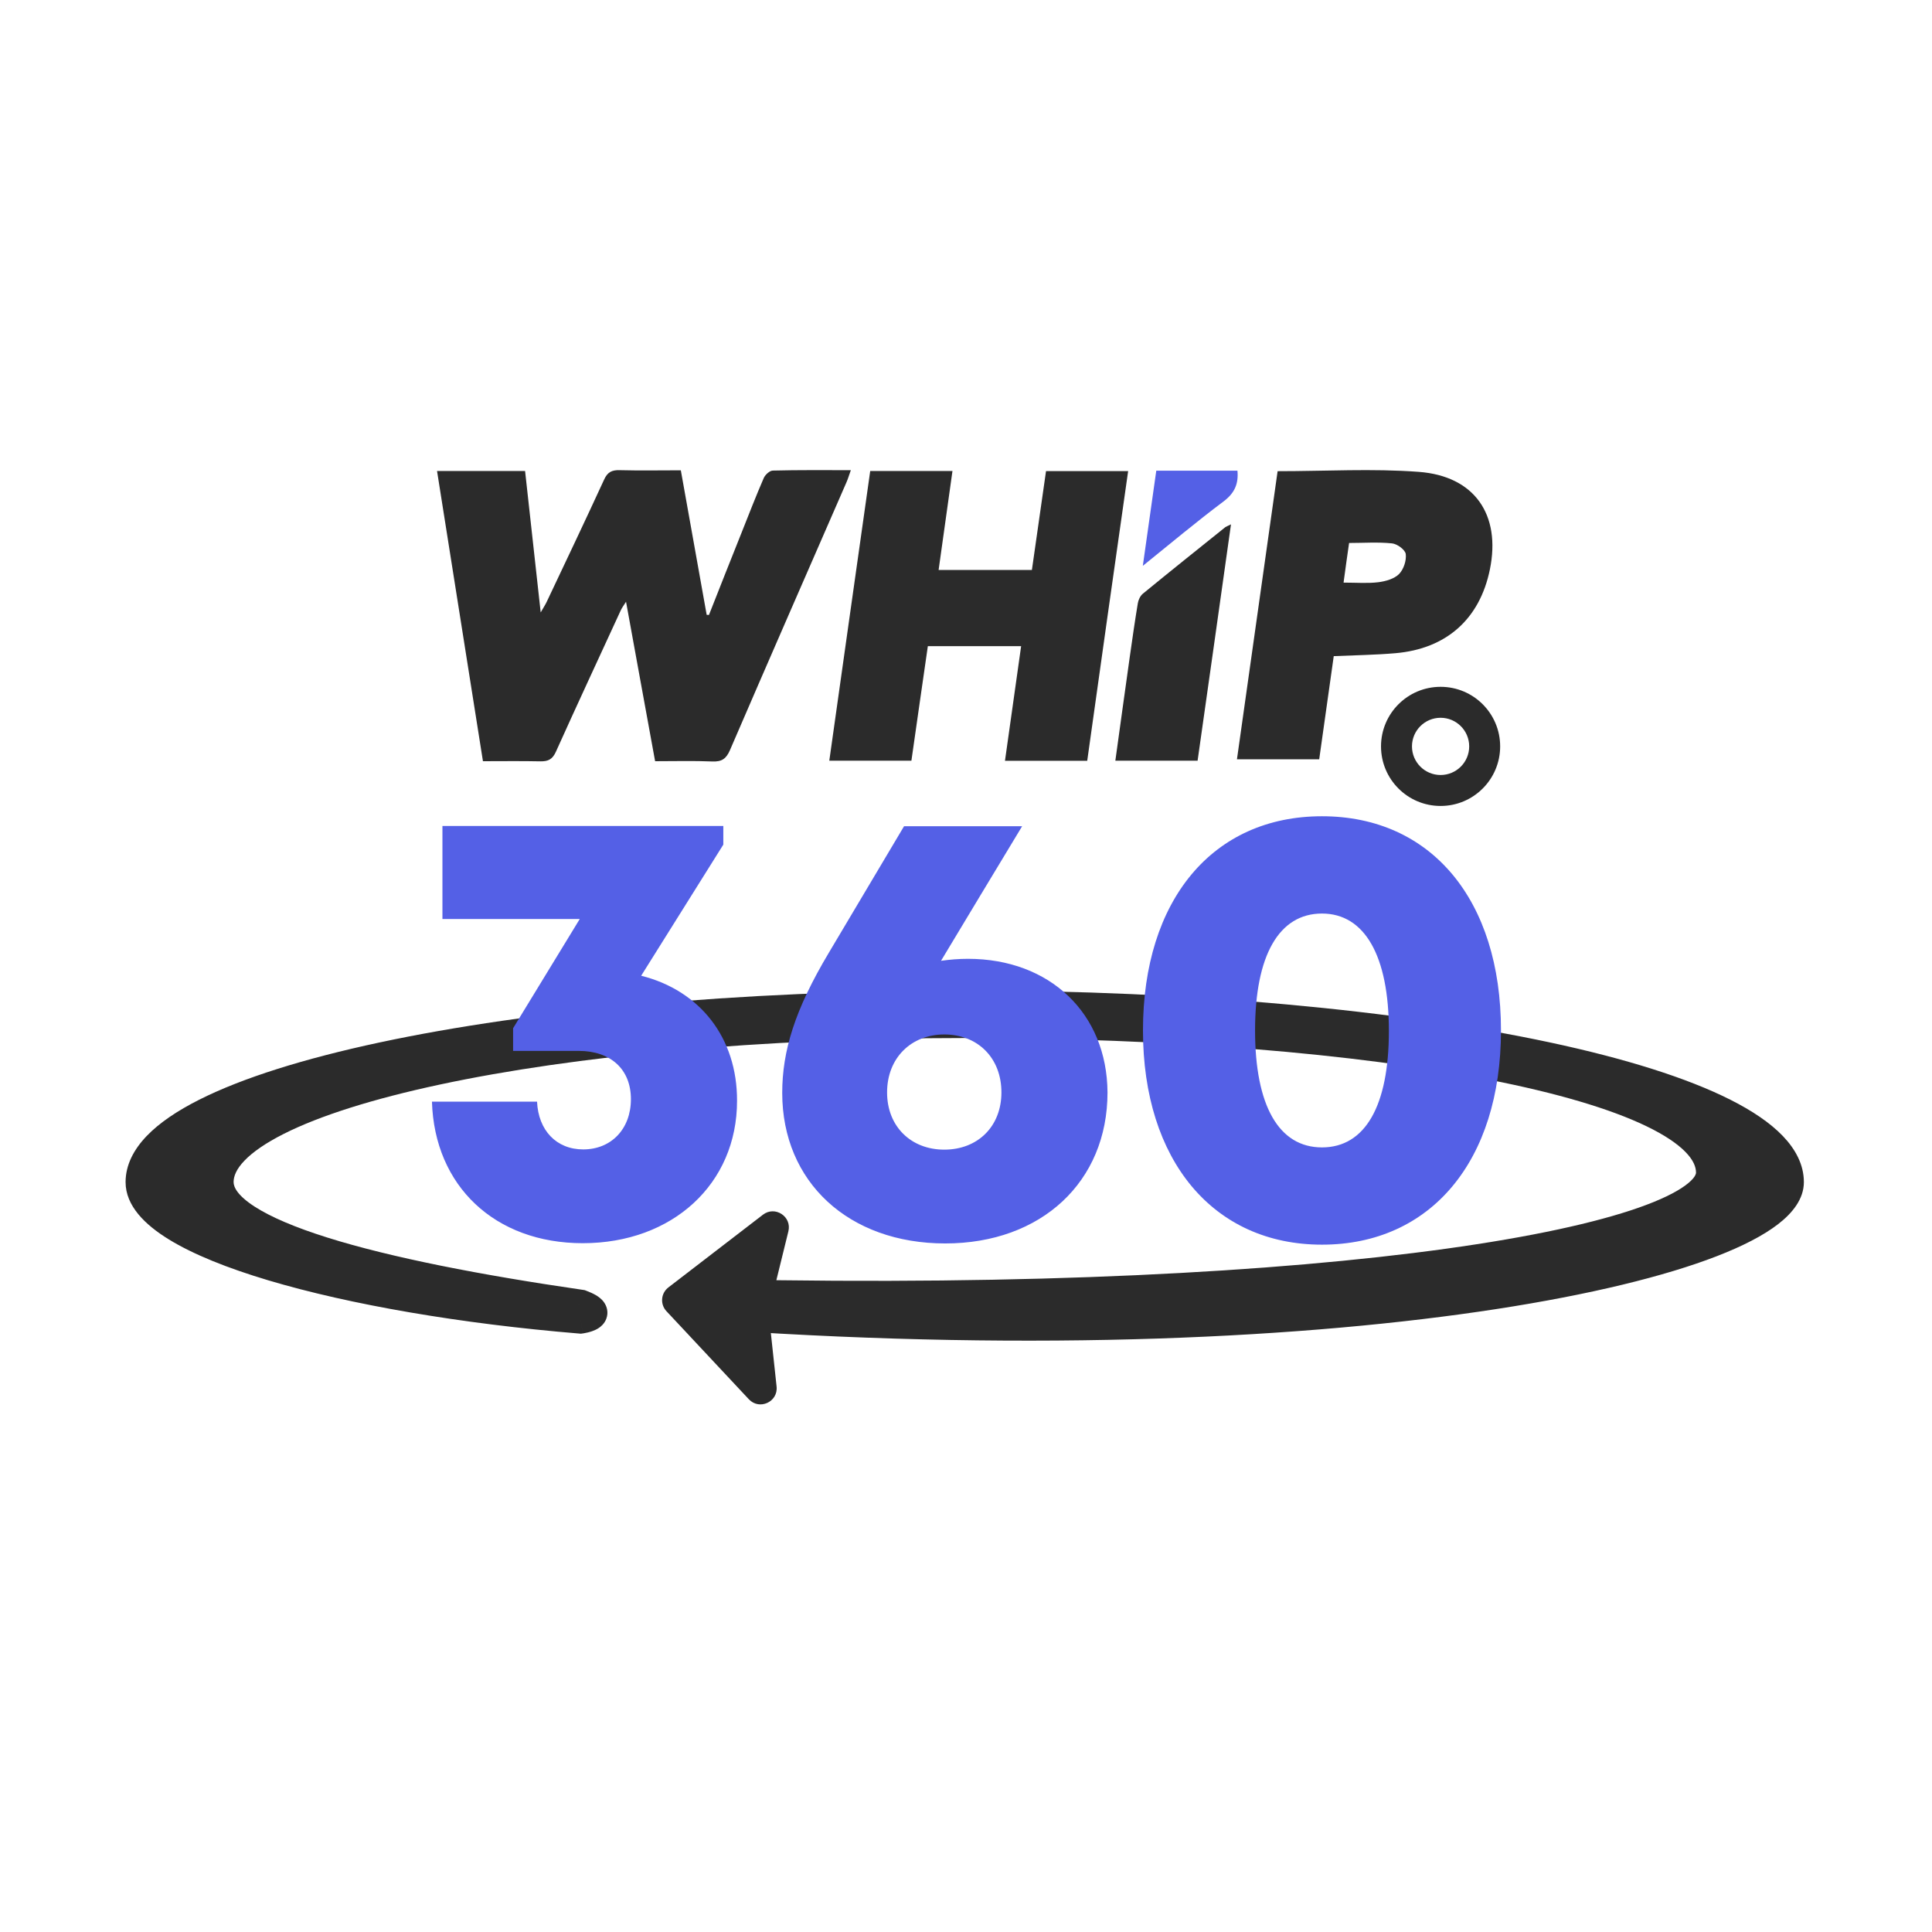
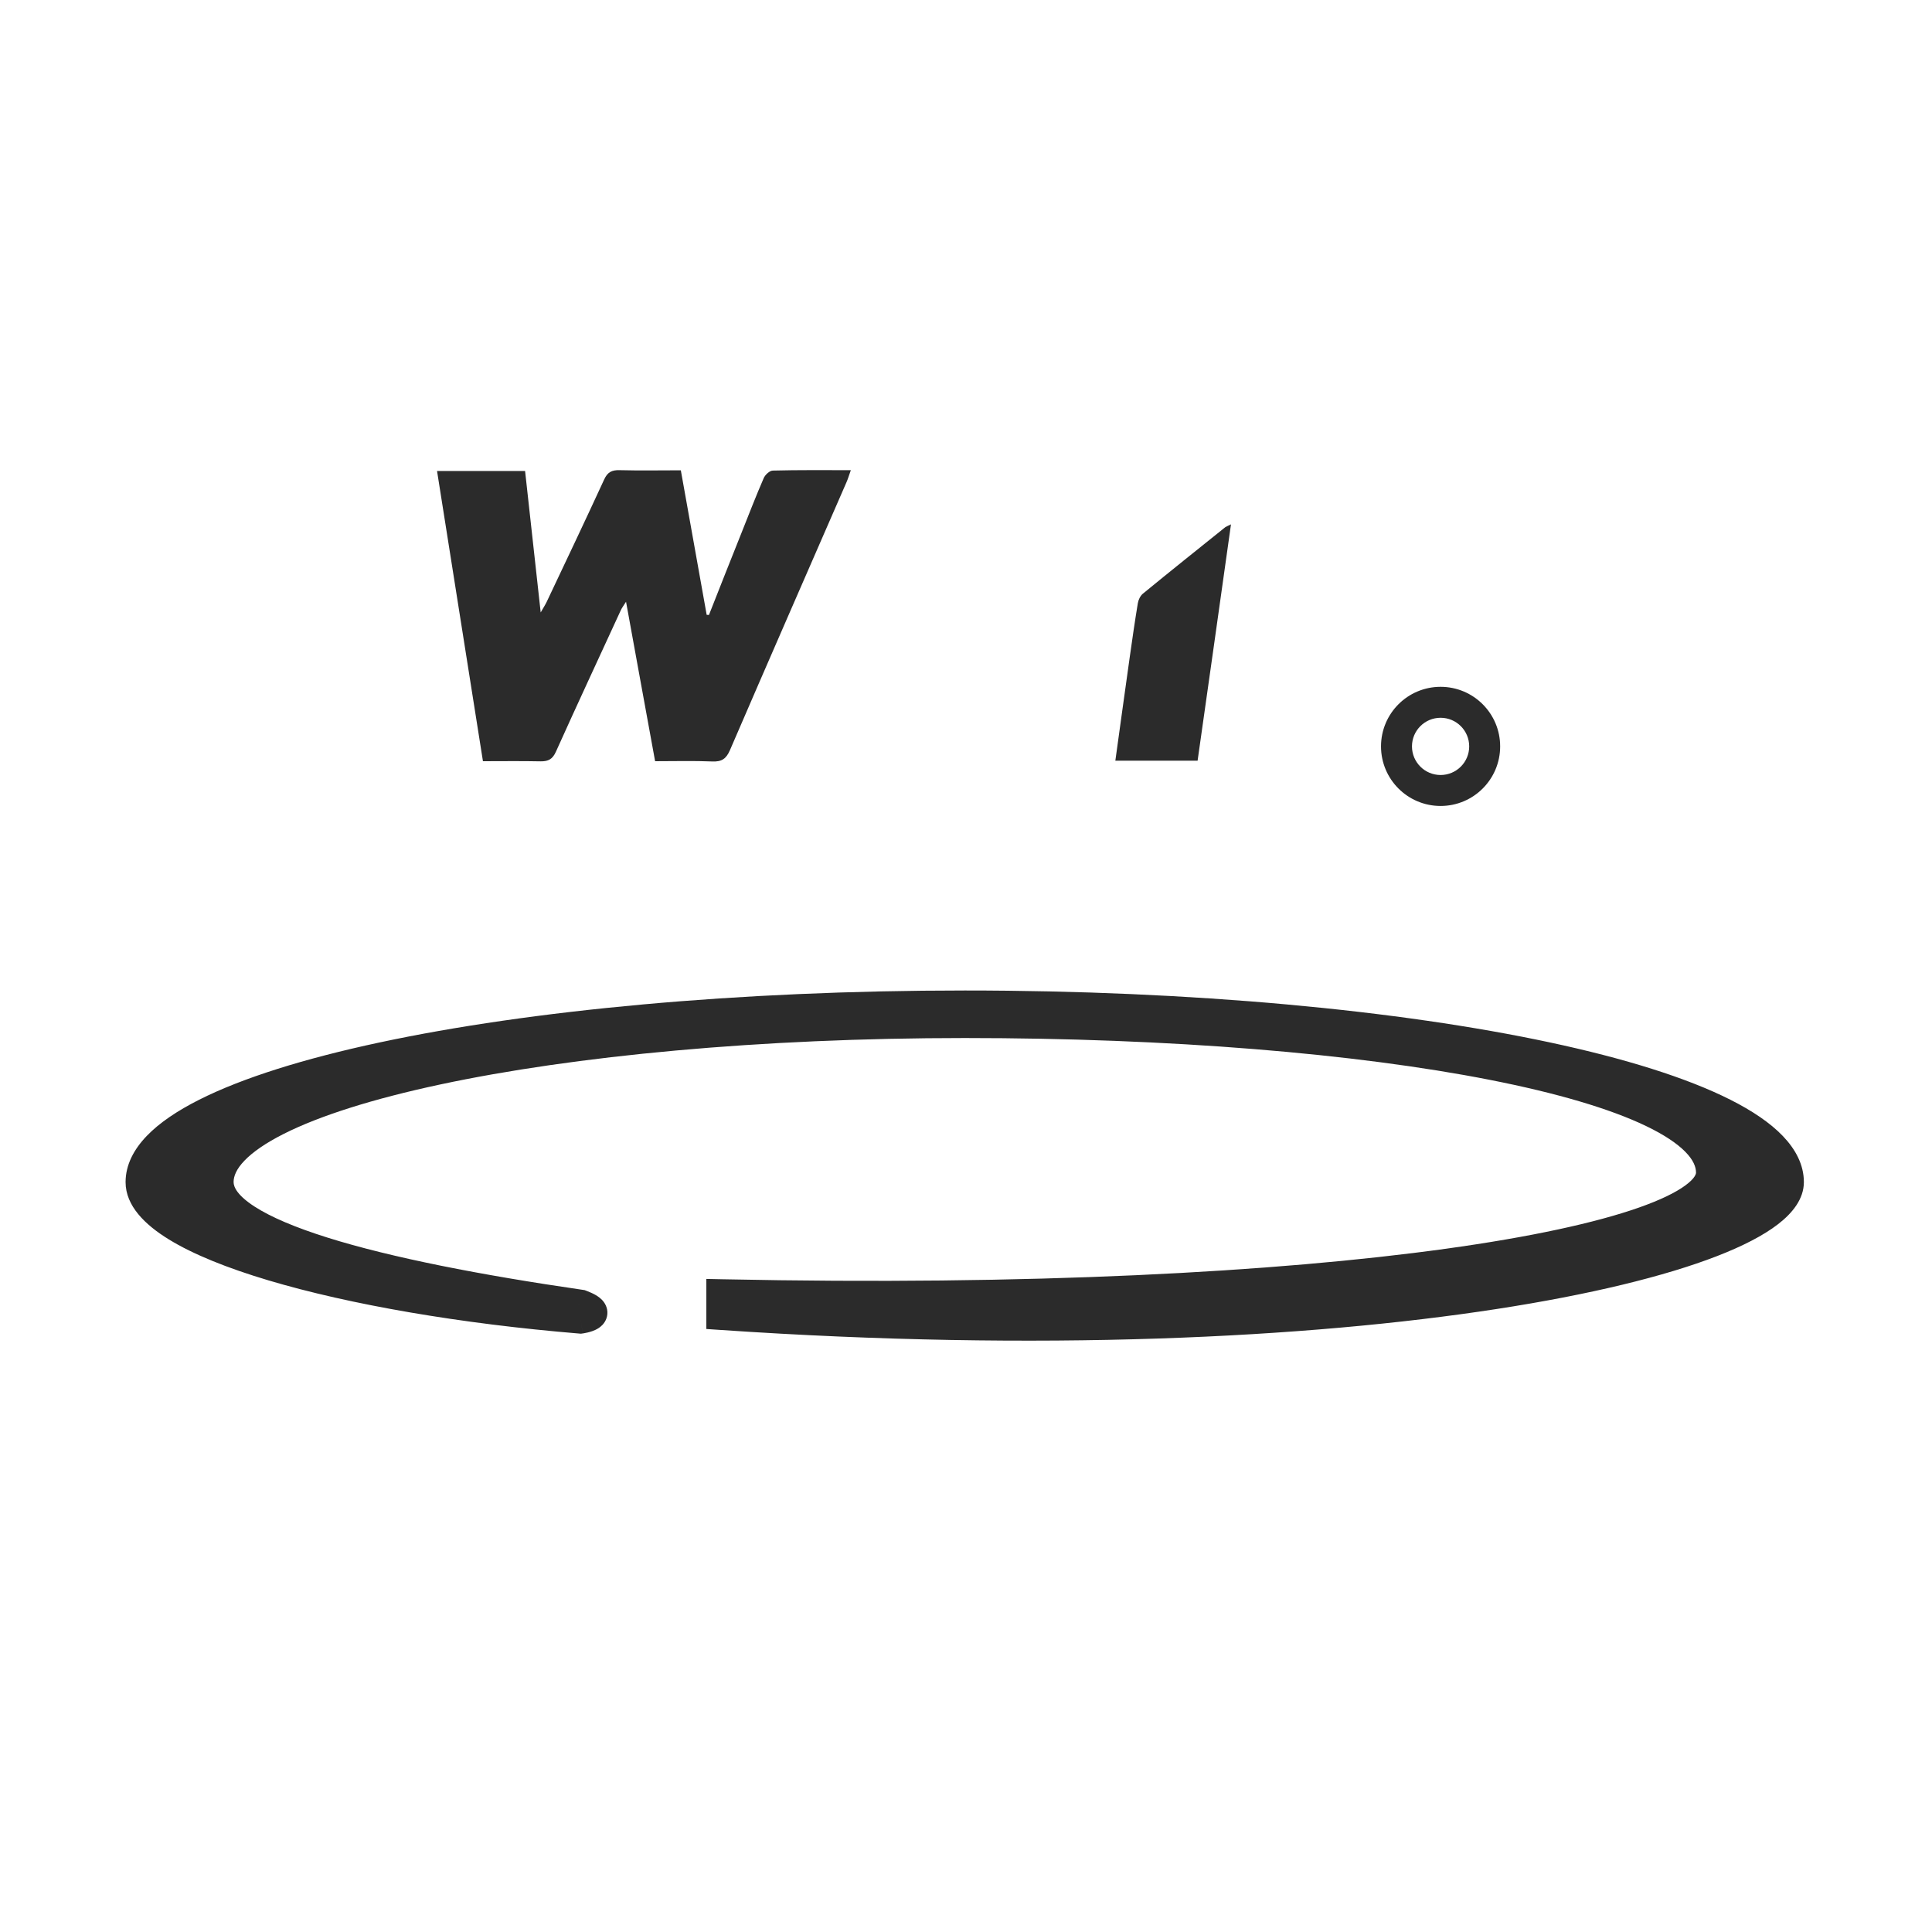
<svg xmlns="http://www.w3.org/2000/svg" width="600" height="600" viewBox="0 0 600 600" fill="none">
  <path fill-rule="evenodd" clip-rule="evenodd" d="M179.403 405.267L179.688 405.309L180.264 405.392C179.977 405.351 179.69 405.309 179.403 405.267ZM180.264 409.289L180.961 414.114L180.403 414.19L179.841 414.144C143.187 411.111 108.75 405.204 83.351 397.624C70.687 393.844 60.002 389.571 52.376 384.875C45.116 380.404 39 374.533 39 367.106L39 367.097C39.01 361.718 41.599 356.911 45.57 352.78C49.52 348.671 55.096 344.94 61.849 341.535C75.367 334.719 94.59 328.722 117.914 323.737C164.642 313.751 228.91 307.607 299.628 307.607H299.724L299.735 307.607C370.415 307.613 434.646 313.756 481.346 323.737C504.665 328.722 523.884 334.72 537.394 341.536C544.143 344.941 549.715 348.673 553.66 352.783C557.627 356.917 560.209 361.726 560.209 367.107C560.209 372.387 556.625 376.756 552.203 380.174C547.63 383.708 541.146 387.031 533.141 390.13C517.077 396.348 493.839 402.057 464.647 406.549C406.196 415.544 323.1 419.778 224.014 413.047L219.362 412.731V397.183L224.468 397.289C319.881 399.272 396.432 395.095 449.023 387.809C475.357 384.161 495.468 379.762 508.88 375.059C515.615 372.697 520.372 370.356 523.349 368.182C526.454 365.915 526.714 364.53 526.714 364.182C526.714 362.392 525.891 360.244 523.38 357.693C520.837 355.11 516.832 352.41 511.229 349.714C500.035 344.328 483.507 339.448 462.663 335.356C421.061 327.188 363.392 322.37 299.629 322.37C235.907 322.37 178.262 327.913 136.679 336.8C115.847 341.252 99.316 346.488 88.115 352.138C82.508 354.966 78.484 357.777 75.921 360.446C73.381 363.092 72.545 365.301 72.545 367.105C72.545 368.67 73.757 371.276 79.022 374.69C84.077 377.967 91.723 381.214 101.691 384.344C121.558 390.584 149.413 395.991 181 400.574L181.548 400.653L182.066 400.848C183.167 401.262 184.16 401.705 185.006 402.197C185.783 402.649 186.805 403.352 187.572 404.428C188.474 405.695 189.032 407.555 188.302 409.531C187.701 411.157 186.499 412.064 185.886 412.463C184.636 413.277 183.189 413.654 182.526 413.813C182.106 413.913 181.735 413.985 181.467 414.033C181.332 414.057 181.218 414.075 181.132 414.088C181.089 414.095 181.053 414.1 181.024 414.105L180.987 414.11L180.966 414.113L180.964 414.113C180.962 414.113 180.961 414.114 180.264 409.289ZM179.684 409.241L179.676 409.24C179.526 409.228 179.377 409.215 179.227 409.203C179.379 409.216 179.531 409.228 179.684 409.241ZM180.59 404.217C180.589 404.217 180.584 404.219 180.575 404.223C180.588 404.218 180.593 404.216 180.59 404.217Z" fill="#2B2B2B" />
  <path d="M149.983 236.399C145.175 206.147 140.493 176.351 135.727 146.265C144.883 146.265 153.829 146.265 163.068 146.265C164.656 160.687 166.245 174.984 167.917 190.193C168.795 188.659 169.339 187.83 169.757 186.96C175.735 174.321 181.755 161.681 187.607 148.959C188.652 146.638 189.99 145.933 192.457 146.016C198.727 146.182 204.998 146.058 211.436 146.058C214.153 161.225 216.787 176.061 219.463 190.938C219.714 190.938 219.923 190.98 220.173 190.98C223.518 182.443 226.904 173.948 230.29 165.452C232.548 159.775 234.763 154.056 237.188 148.461C237.648 147.425 239.027 146.141 240.031 146.141C247.974 145.933 255.917 146.016 264.236 146.016C263.692 147.508 263.358 148.71 262.856 149.829C250.775 177.553 238.651 205.236 226.695 232.96C225.524 235.653 224.145 236.606 221.219 236.482C215.408 236.234 209.597 236.399 203.451 236.399C200.441 220.03 197.515 203.785 194.422 186.877C193.669 188.079 193.126 188.784 192.791 189.529C186.061 204.158 179.246 218.787 172.641 233.457C171.596 235.778 170.3 236.482 167.834 236.441C161.939 236.316 156.17 236.399 149.983 236.399Z" fill="#2B2B2B" />
-   <path d="M337.645 236.276C329.075 236.276 320.798 236.276 312.103 236.276C313.775 224.383 315.405 212.696 317.119 200.678C307.504 200.678 297.973 200.678 288.148 200.678C286.434 212.447 284.762 224.3 283.048 236.235C274.478 236.235 266.117 236.235 257.547 236.235C261.811 206.107 265.992 176.228 270.256 146.266C278.868 146.266 287.27 146.266 295.799 146.266C294.377 156.585 292.956 166.697 291.493 177.015C301.233 177.015 310.681 177.015 320.464 177.015C321.927 166.821 323.39 156.668 324.853 146.308C333.34 146.308 341.575 146.308 350.354 146.308C346.09 176.187 341.868 206.024 337.645 236.276Z" fill="#2B2B2B" />
-   <path d="M396.773 146.332C411.739 146.332 426.204 145.462 440.584 146.539C457.975 147.824 466.169 159.883 462.699 176.833C459.564 192.207 449.238 201.49 433.352 202.858C427.123 203.396 420.853 203.479 414.206 203.769C412.701 214.337 411.196 224.987 409.691 235.803C401.162 235.803 392.801 235.803 384.148 235.803C388.37 205.717 392.592 175.879 396.773 146.332ZM417.257 180.935C421.271 180.935 424.74 181.225 428.085 180.811C430.342 180.521 432.976 179.775 434.481 178.283C435.902 176.833 436.822 174.097 436.571 172.067C436.404 170.741 433.937 168.917 432.307 168.752C427.918 168.296 423.444 168.627 418.971 168.627C418.386 172.647 417.843 176.584 417.257 180.935Z" fill="#2B2B2B" />
  <path d="M382.293 162.841C378.823 187.582 375.395 211.825 371.925 236.234C363.355 236.234 354.994 236.234 346.383 236.234C347.888 225.376 349.351 214.684 350.856 204.034C351.65 198.439 352.444 192.886 353.364 187.333C353.531 186.297 354.117 185.054 354.911 184.391C363.397 177.429 371.967 170.591 380.537 163.712C380.914 163.463 381.332 163.339 382.293 162.841Z" fill="#2B2B2B" />
-   <path d="M359.092 146.182C367.662 146.182 375.939 146.182 384.3 146.182C384.676 150.244 383.422 153.144 379.994 155.714C371.717 161.93 363.732 168.602 354.911 175.73C356.374 165.328 357.754 155.797 359.092 146.182Z" fill="#5460E6" />
-   <path d="M206.969 407.199L232.554 434.548C235.834 438.054 241.689 435.372 241.177 430.598L238.688 407.413L244.84 382.396C245.969 377.805 240.684 374.357 236.936 377.239L207.573 399.82C205.233 401.619 204.953 405.043 206.969 407.199Z" fill="#2B2B2B" />
  <path d="M465.887 231.798C465.887 242.015 457.605 250.298 447.387 250.298C437.17 250.298 428.887 242.015 428.887 231.798C428.887 221.581 437.17 213.298 447.387 213.298C457.605 213.298 465.887 221.581 465.887 231.798ZM438.502 231.798C438.502 236.706 442.48 240.684 447.387 240.684C452.295 240.684 456.273 236.706 456.273 231.798C456.273 226.891 452.295 222.912 447.387 222.912C442.48 222.912 438.502 226.891 438.502 231.798Z" fill="#2B2B2B" />
-   <path d="M300.612 297.77C297.745 297.77 294.949 298.001 292.24 298.389C300.612 284.403 309.064 270.498 317.437 256.588H280.764L257.427 295.84C246.806 313.609 242.927 326.436 242.927 339.42C242.927 367.079 263.55 386.163 293.554 386.163C323.402 386.163 343.947 367.003 343.947 339.264C343.796 314.692 326.041 297.77 300.612 297.77ZM293.246 357.033C282.932 357.033 275.491 349.849 275.491 339.263C275.491 328.603 282.932 321.262 293.246 321.262C303.635 321.262 311.001 328.527 311.001 339.263C311.001 349.768 303.71 357.033 293.246 357.033ZM199.121 303.024L224.632 262.305V256.512H137.402V285.41H180.046L159.344 319.332V326.365H179.733C189.658 326.365 195.936 332.083 195.936 341.353C195.936 350.623 189.809 356.961 181.129 356.961C172.757 356.961 167.176 351.01 166.787 342.123H134.148C134.922 368.316 153.688 386.085 180.978 386.085C208.89 386.085 228.895 367.62 228.895 341.891C228.971 322.262 217.341 307.584 199.121 303.024ZM410.55 253.494C376.667 253.494 354.959 279.455 354.959 320.018C354.959 360.428 376.825 386.541 410.55 386.541C444.352 386.541 466.141 360.504 466.141 320.018C466.141 279.457 444.432 253.494 410.55 253.494ZM410.55 356.337C397.138 356.337 389.771 343.36 389.771 320.023C389.771 296.692 397.213 283.709 410.55 283.709C423.806 283.709 431.329 296.843 431.329 320.181C431.329 343.436 423.963 356.337 410.55 356.337Z" fill="#5460E6" />
</svg>